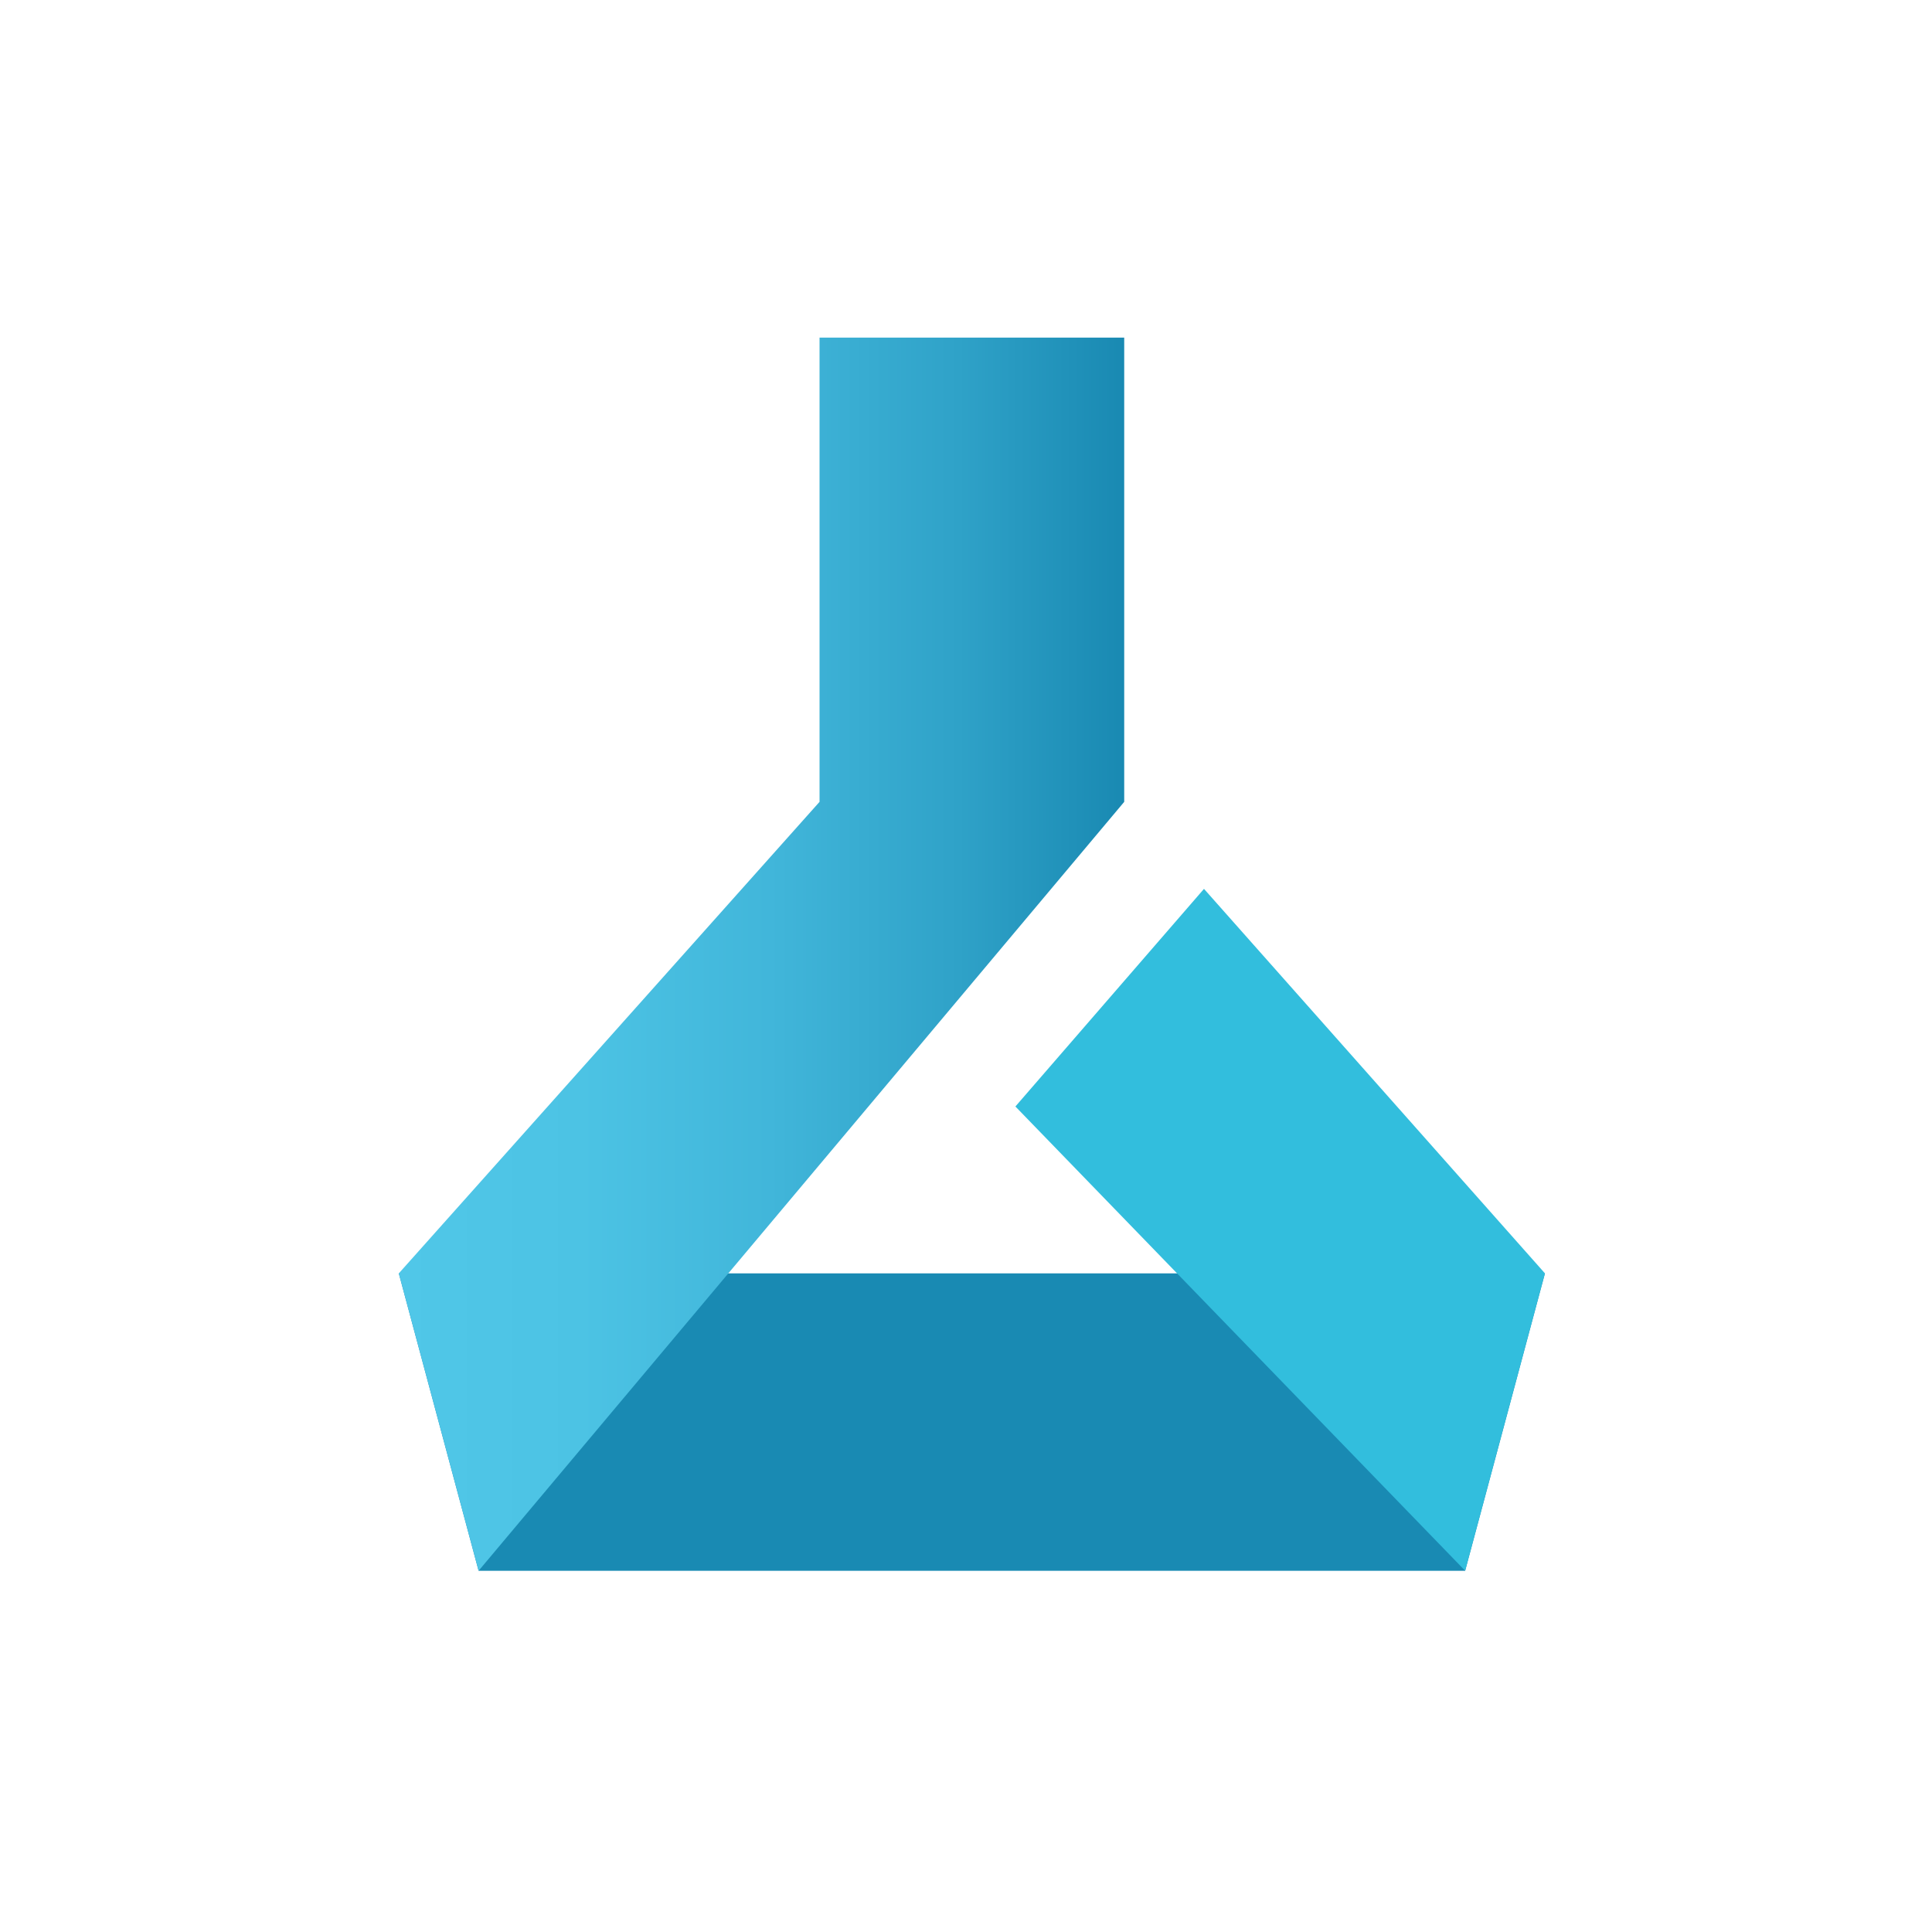
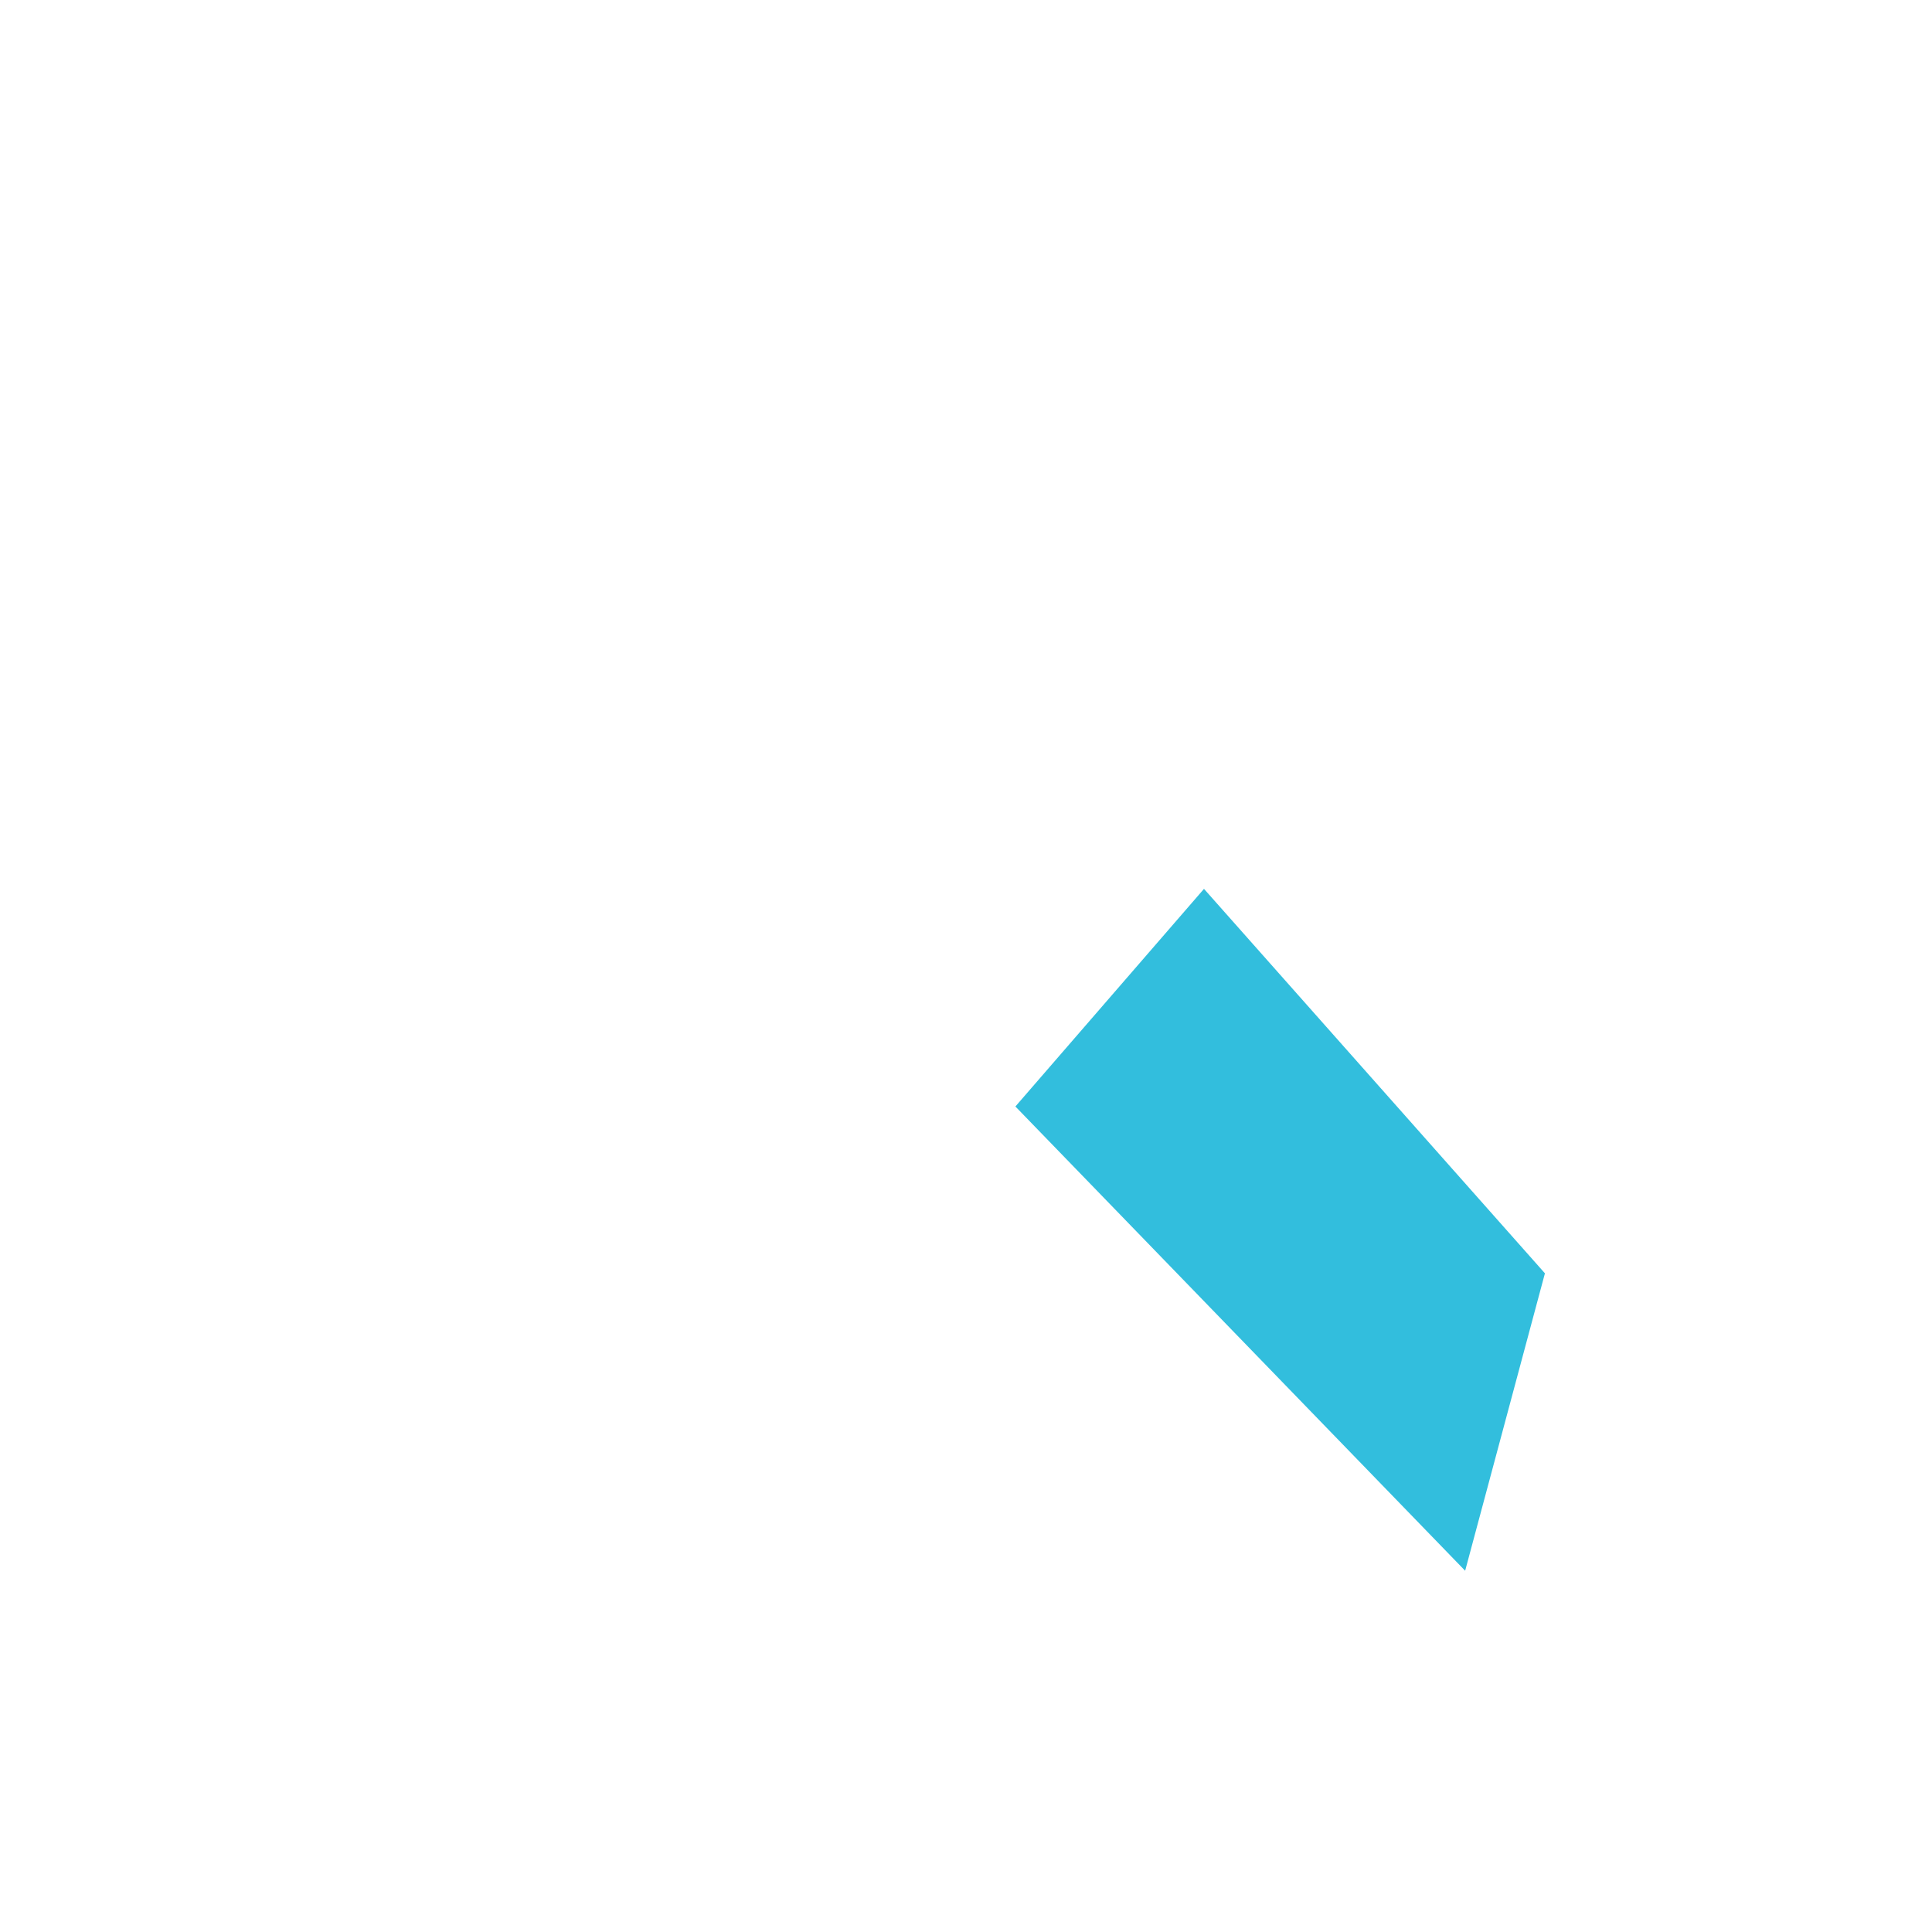
<svg xmlns="http://www.w3.org/2000/svg" width="109" height="109" viewBox="0 0 109 109" fill="none">
-   <path d="M82.661 88.621H27.002L22.5 71.842H87.163L82.661 88.621Z" fill="#198AB3" />
-   <path d="M46.237 19.047V45.239L22.5 71.841L27.002 88.621L63.426 45.239V19.047H46.237Z" fill="url(#paint0_linear_10689_81640)" />
  <path d="M82.661 88.619L57.287 62.426L67.927 50.148L87.162 71.839L82.661 88.619Z" fill="#32BEDD" />
  <defs>
    <linearGradient id="paint0_linear_10689_81640" x1="22.5" y1="53.834" x2="63.508" y2="53.834" gradientUnits="userSpaceOnUse">
      <stop stop-color="#50C7E8" />
      <stop offset="0.25" stop-color="#4CC3E4" />
      <stop offset="0.51" stop-color="#41B6DA" />
      <stop offset="0.77" stop-color="#2FA2C8" />
      <stop offset="1" stop-color="#1989B2" />
    </linearGradient>
  </defs>
</svg>